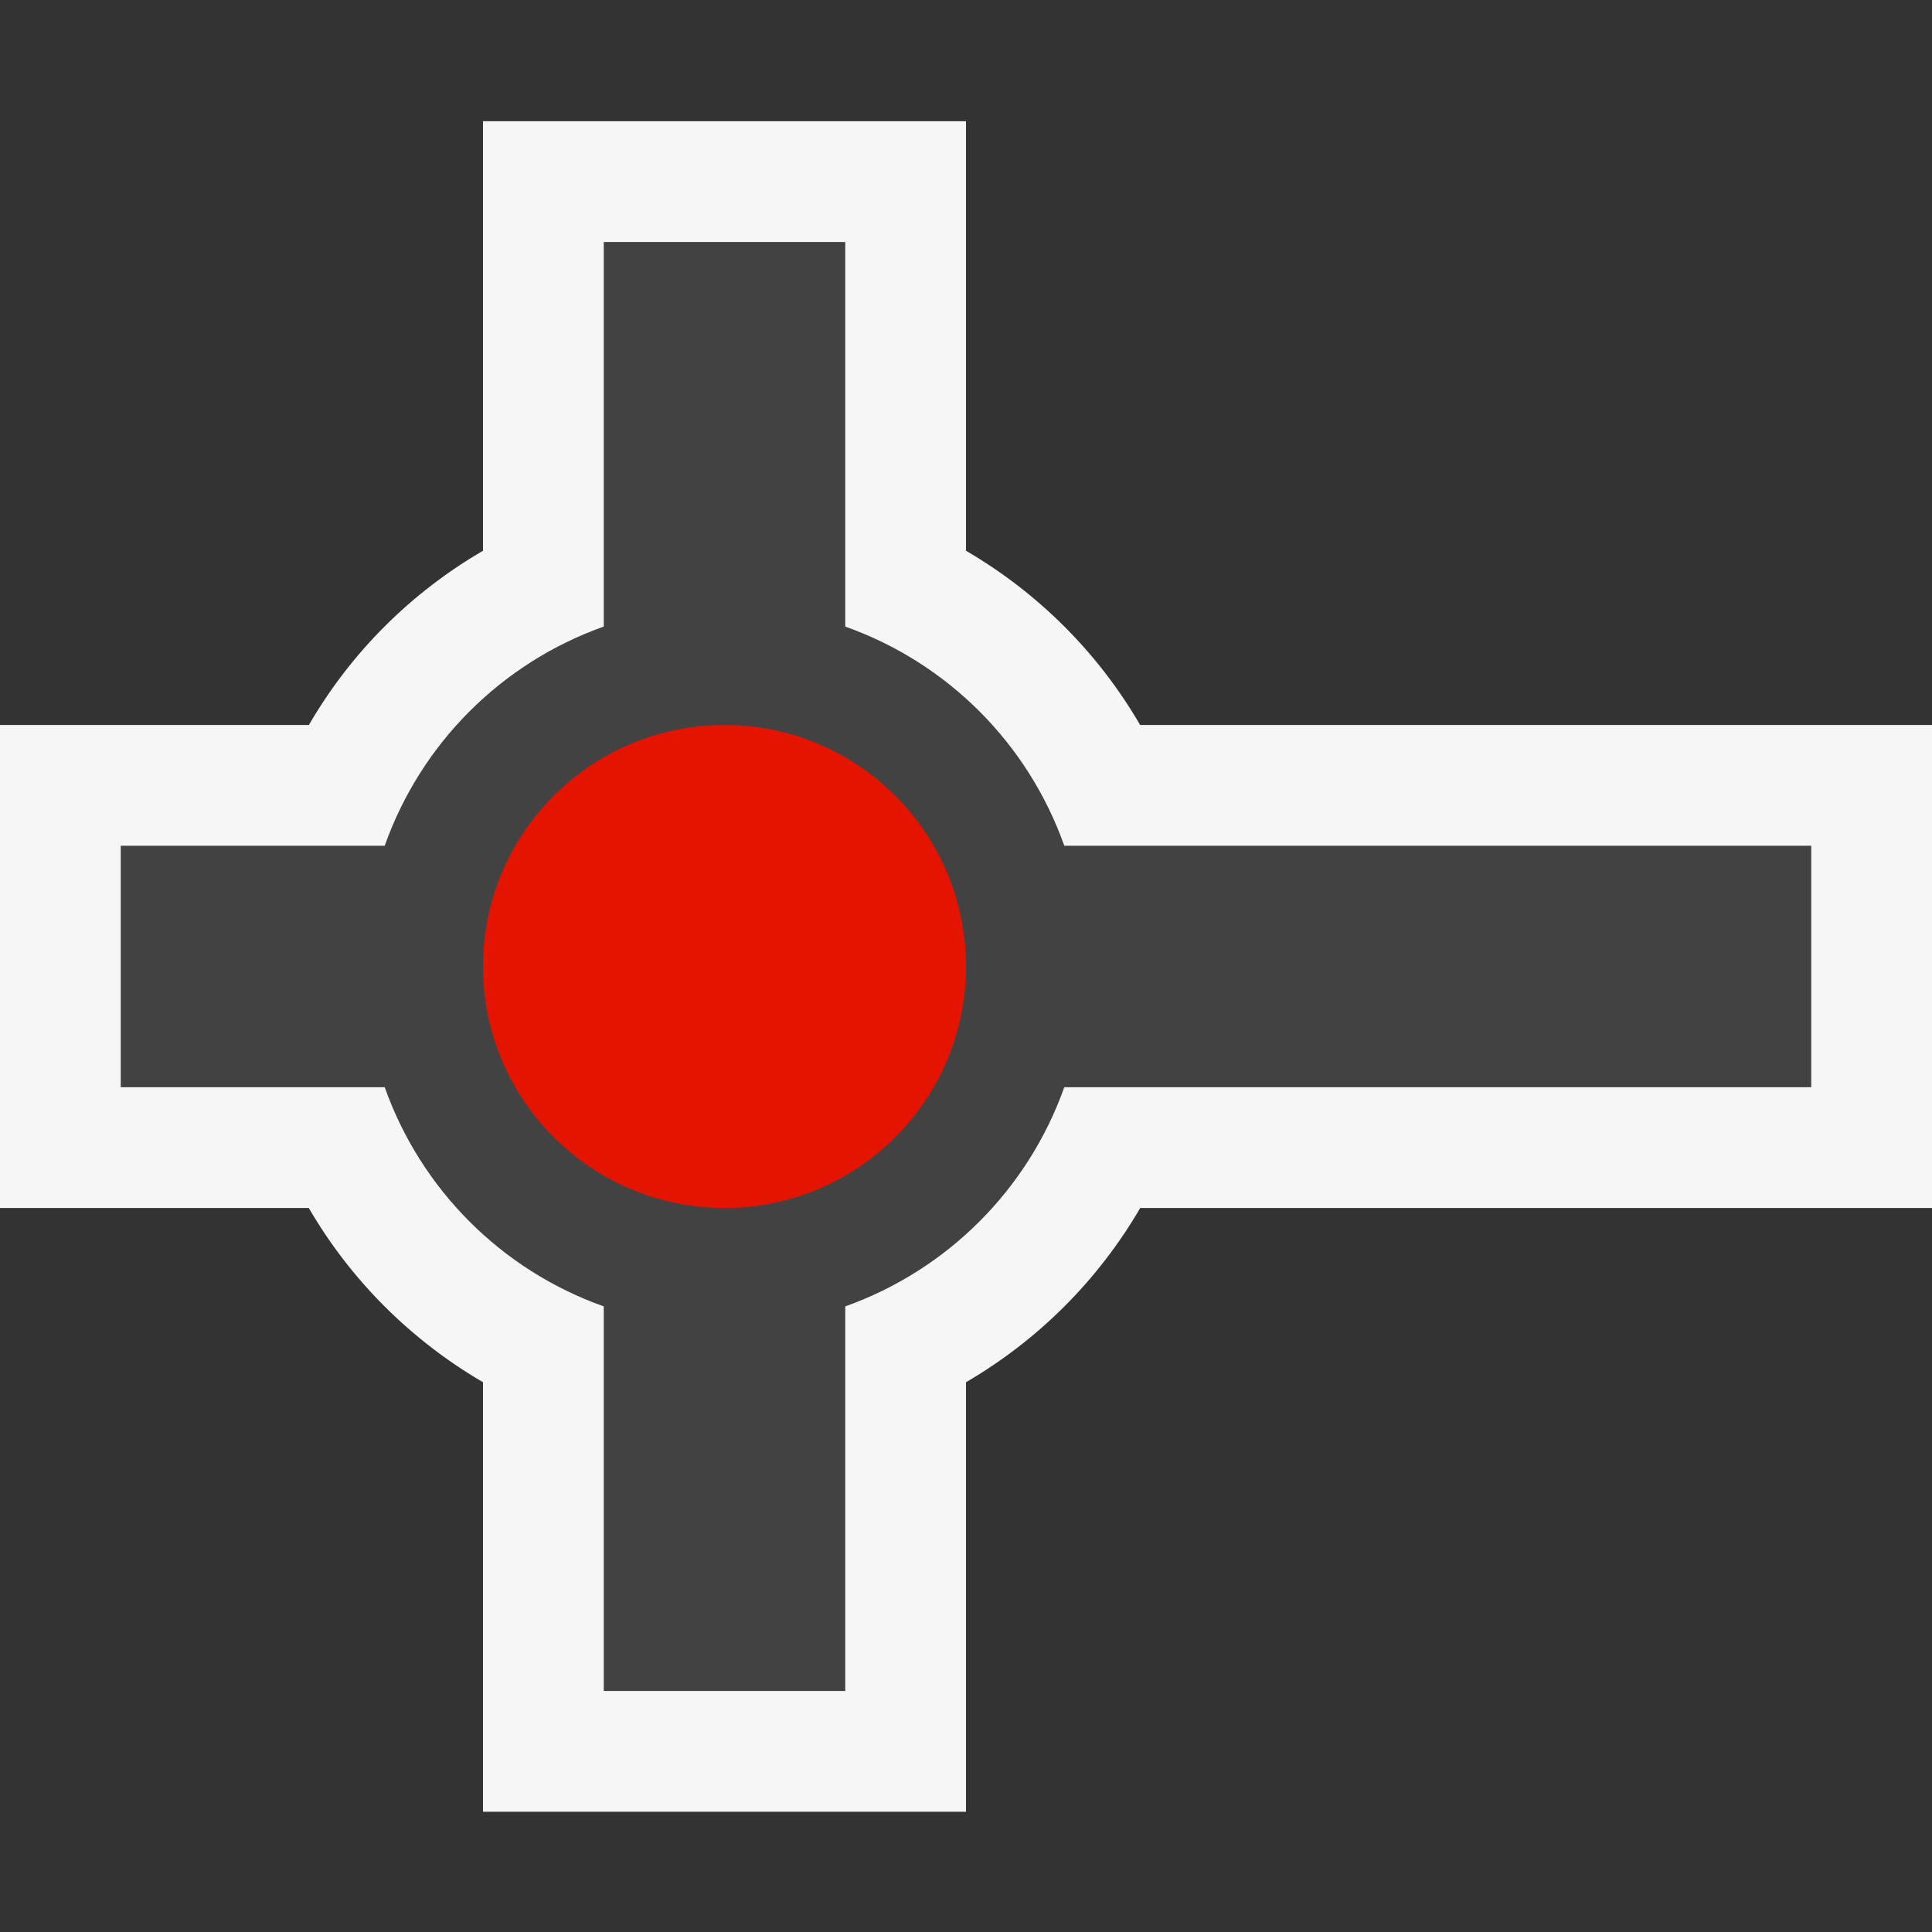
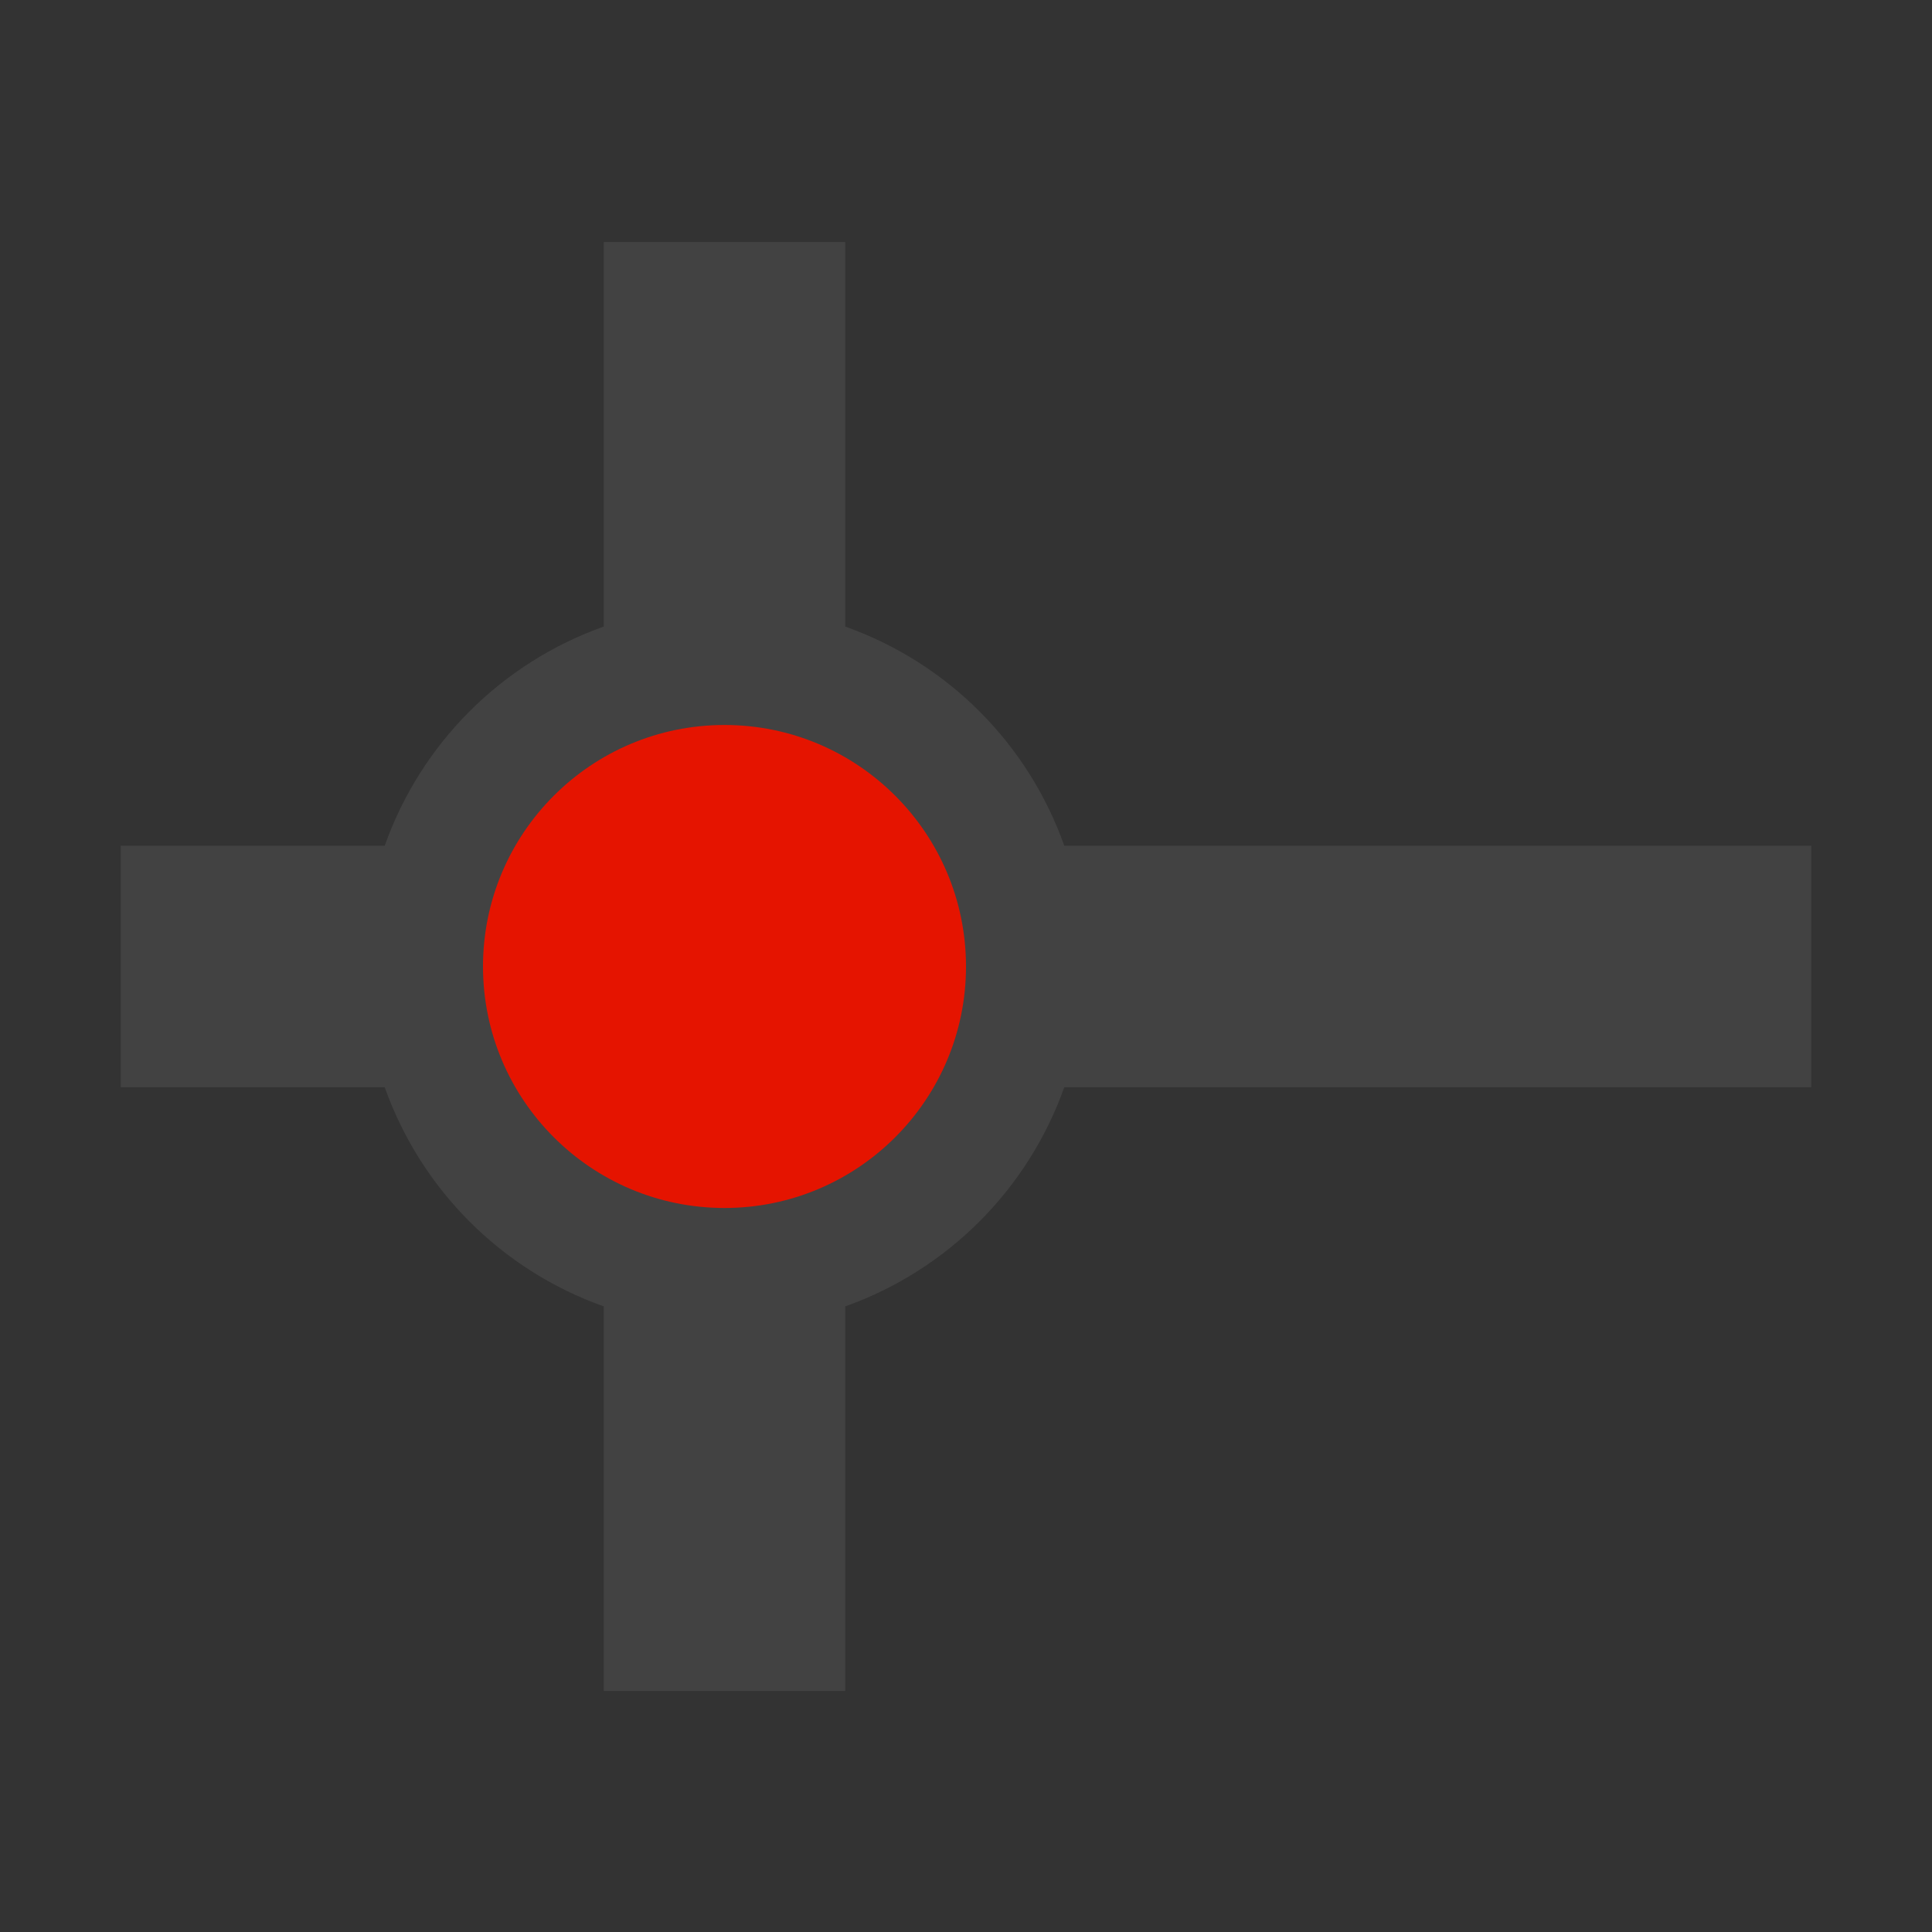
<svg xmlns="http://www.w3.org/2000/svg" width="16" height="16">
  <rect width="100%" height="100%" fill="#333333" stroke="none" />
  <style type="text/css">.icon-canvas-transparent{opacity:0;fill:#F6F6F6;} .icon-vs-out{fill:#F6F6F6;} .icon-vs-bg{fill:#424242;} .icon-vs-red{fill:#E51400;}</style>
-   <path class="icon-canvas-transparent" d="M16 16h-16v-16h16v16z" id="canvas" />
-   <path class="icon-vs-out" d="M16 6.004v4h-6.557c-.35.6-.845 1.094-1.443 1.443v3.557h-4v-3.557c-.599-.35-1.094-.844-1.443-1.443h-2.557v-4h2.558c.348-.6.843-1.094 1.442-1.443v-3.557h4v3.557c.599.35 1.094.844 1.442 1.443h6.558z" id="outline" />
  <path class="icon-vs-bg" d="M15 7.004h-6.186c-.301-.848-.967-1.514-1.814-1.815v-3.185h-2v3.185c-.847.301-1.513.967-1.814 1.815h-2.186v2h2.186c.301.847.967 1.514 1.814 1.815v3.185h2v-3.185c.847-.302 1.513-.969 1.814-1.815h6.186v-2zm-9 2.947c-1.074 0-1.947-.873-1.947-1.947 0-1.072.873-1.947 1.947-1.947s1.947.875 1.947 1.947c0 1.074-.873 1.947-1.947 1.947z" id="iconBg" />
  <path class="icon-vs-red" d="M8 8.004c0 1.104-.896 2-2 2s-2-.896-2-2 .896-2 2-2 2 .896 2 2z" id="iconFg" />
</svg>